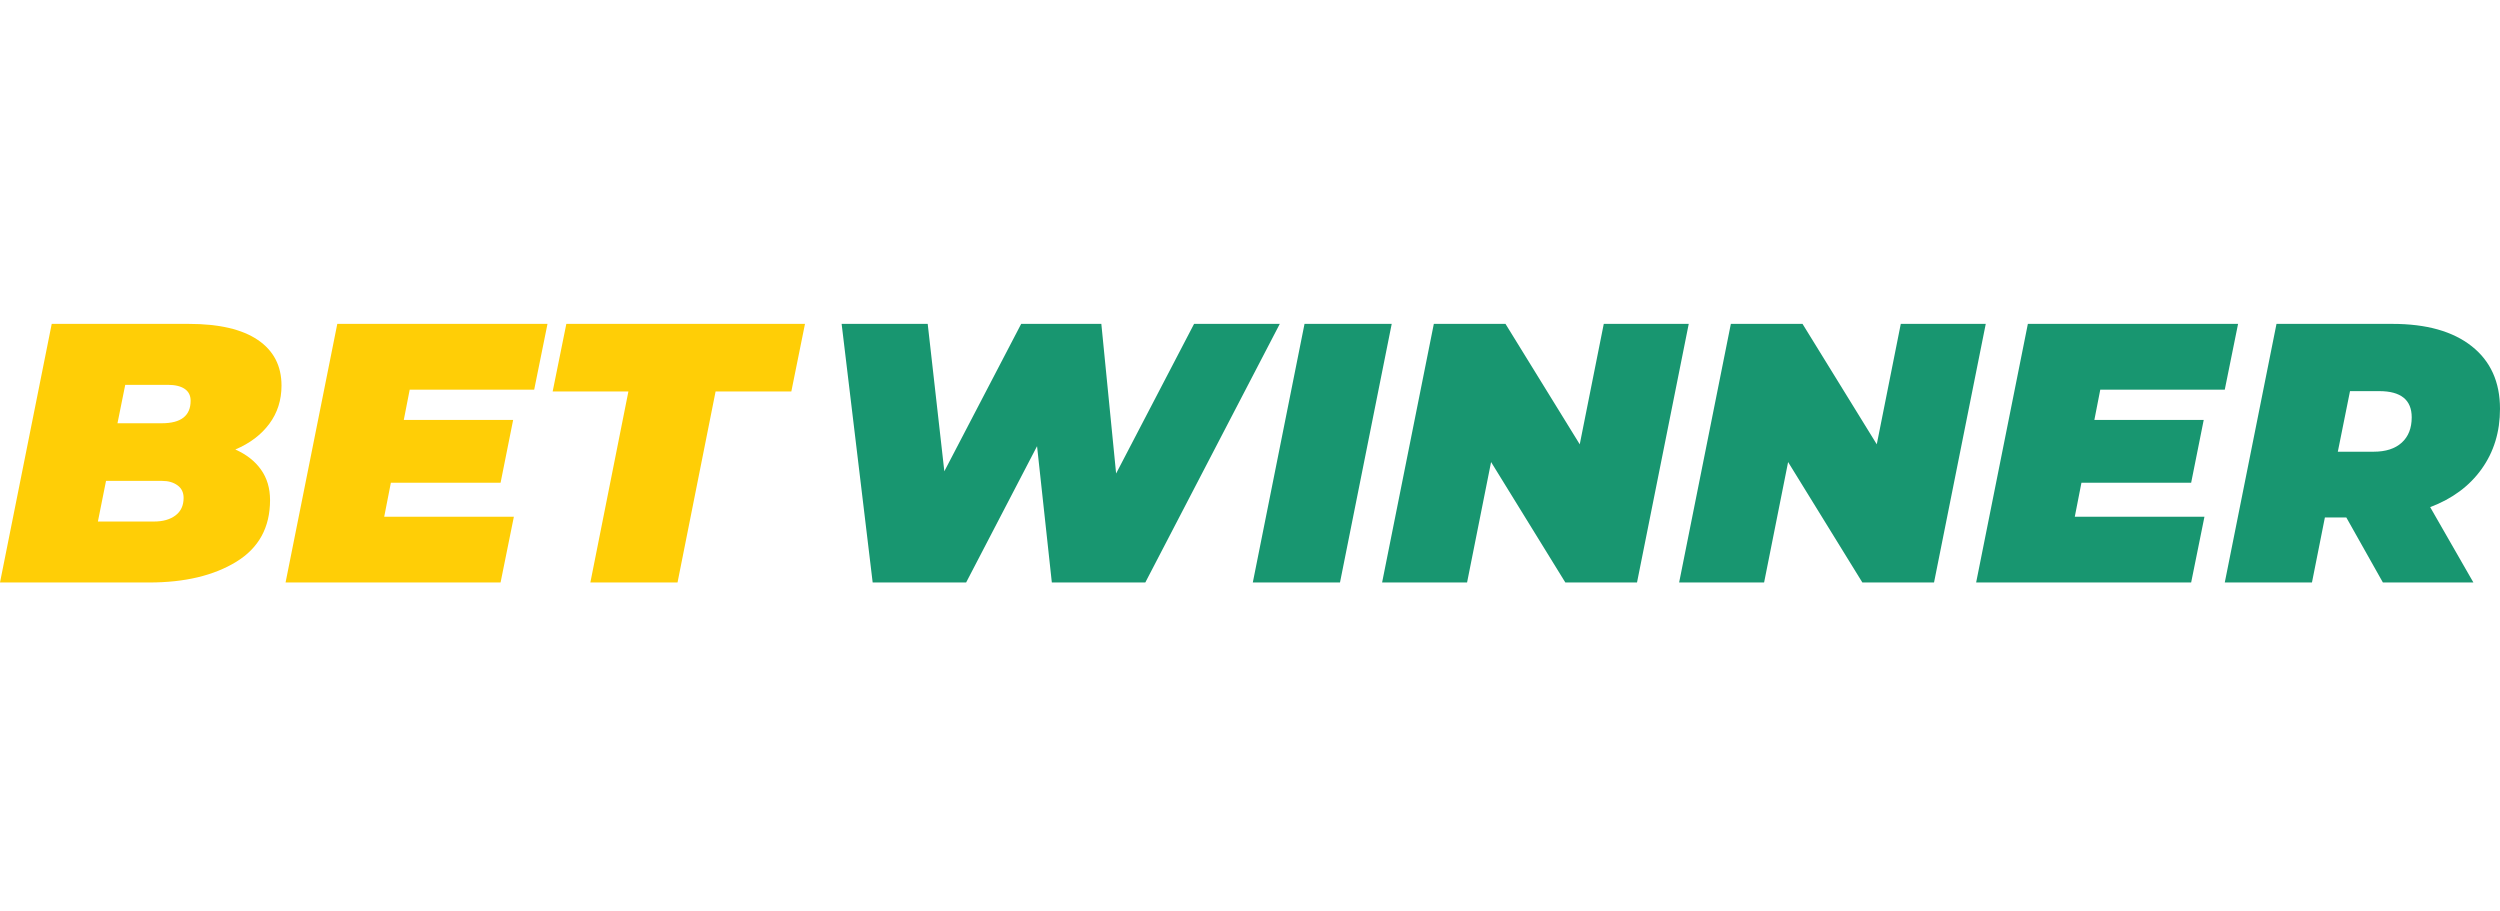
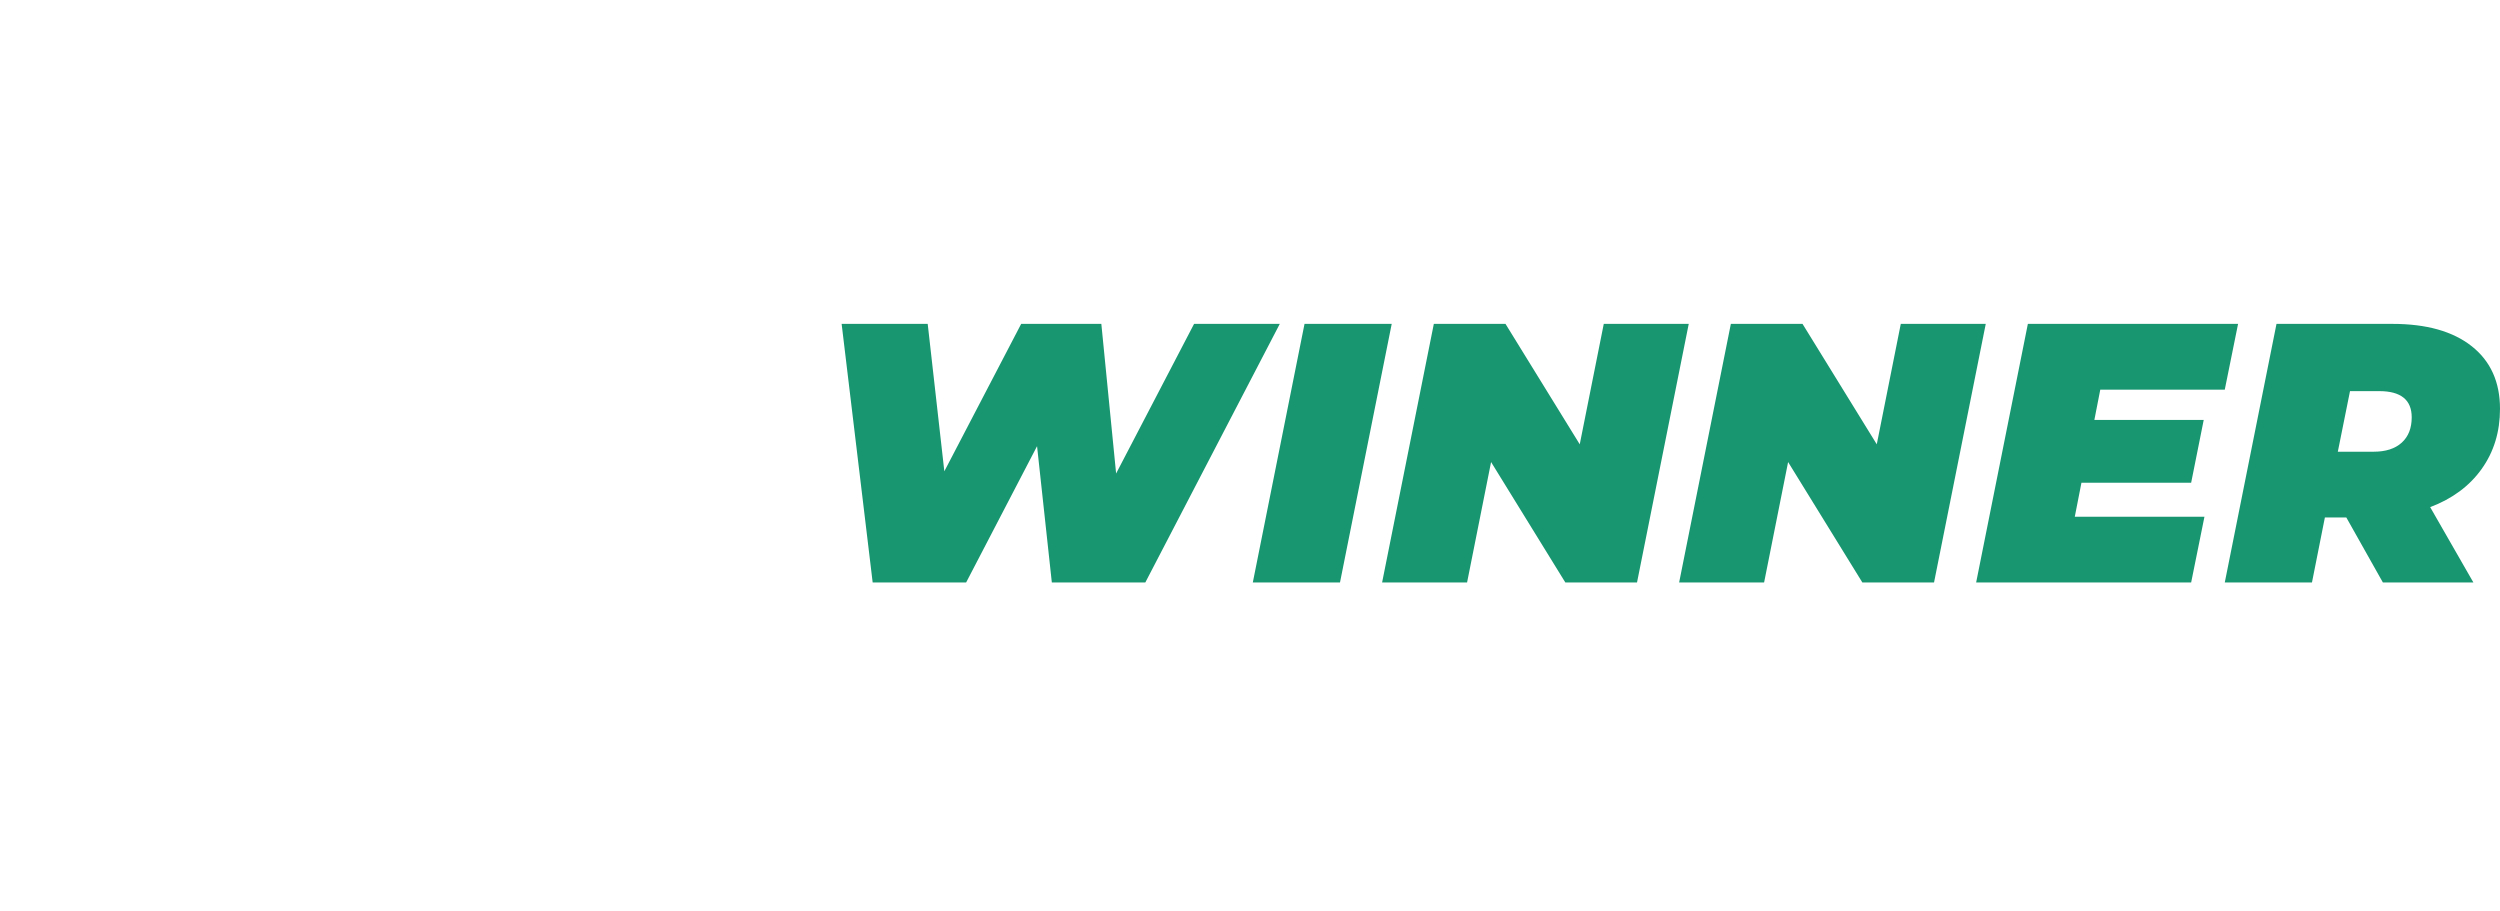
<svg xmlns="http://www.w3.org/2000/svg" width="247" height="90" fill="none">
-   <path fill-rule="evenodd" clip-rule="evenodd" d="M23.25 44.41c1.095.487 1.94 1.15 2.537 1.99.596.839.894 1.842.894 3.01 0 2.701-1.113 4.733-3.34 6.096-2.226 1.362-5.091 2.044-8.595 2.044H0L5.11 32h13.541c2.993 0 5.268.53 6.826 1.588 1.557 1.058 2.336 2.56 2.336 4.507 0 1.436-.402 2.695-1.205 3.778-.803 1.083-1.922 1.929-3.358 2.537zm-10.877-6.388-.766 3.796h4.38c1.898 0 2.847-.742 2.847-2.226 0-.511-.195-.9-.584-1.168-.39-.268-.95-.402-1.68-.402h-4.197zm2.847 13.505c.876 0 1.582-.2 2.117-.602.536-.401.803-.98.803-1.734 0-.535-.2-.949-.602-1.24-.401-.293-.906-.439-1.515-.439h-5.548l-.803 4.015h5.548zm25.258-13.03-.584 2.993h10.804l-1.241 6.205h-10.84l-.657 3.358H50.77l-1.314 6.497H28.214L33.324 32h20.769l-1.315 6.497h-12.3zm21.608.182h-7.483L55.954 32h23.579l-1.35 6.68H70.7l-3.76 18.87h-8.613l3.759-18.87z" fill="#FFCE06" />
  <path fill-rule="evenodd" clip-rule="evenodd" d="m126.442 32-13.286 25.55h-9.235l-1.46-13.469-7.008 13.469H86.22L83.153 32h8.504L93.3 46.563 100.892 32h7.92l1.46 14.782L117.974 32h8.468zm2.445 0h8.614l-5.11 25.55h-8.614l5.11-25.55zm37.96 0-5.11 25.55h-7.081l-7.337-11.9-2.372 11.9h-8.395l5.11-25.55h7.081l7.336 11.899L158.452 32h8.395zm29.345 0-5.11 25.55h-7.08l-7.337-11.9-2.372 11.9h-8.395l5.11-25.55h7.081l7.336 11.899L187.797 32h8.395zm11.315 6.497-.584 2.993h10.804l-1.241 6.205h-10.84l-.657 3.358H217.8l-1.314 6.497h-21.243l5.11-25.55h20.769l-1.314 6.497h-12.301zM247 40.395c0 2.263-.602 4.24-1.807 5.931-1.204 1.691-2.902 2.95-5.092 3.778l4.271 7.446h-8.942l-3.614-6.424h-2.117l-1.277 6.424h-8.614l5.11-25.55h11.461c3.358 0 5.967.736 7.829 2.208 1.861 1.472 2.792 3.535 2.792 6.187zm-8.723.84c0-1.728-1.071-2.592-3.212-2.592h-2.884l-1.204 5.986h3.54c1.192 0 2.117-.298 2.774-.894.657-.596.986-1.43.986-2.5z" fill="#189670" />
</svg>